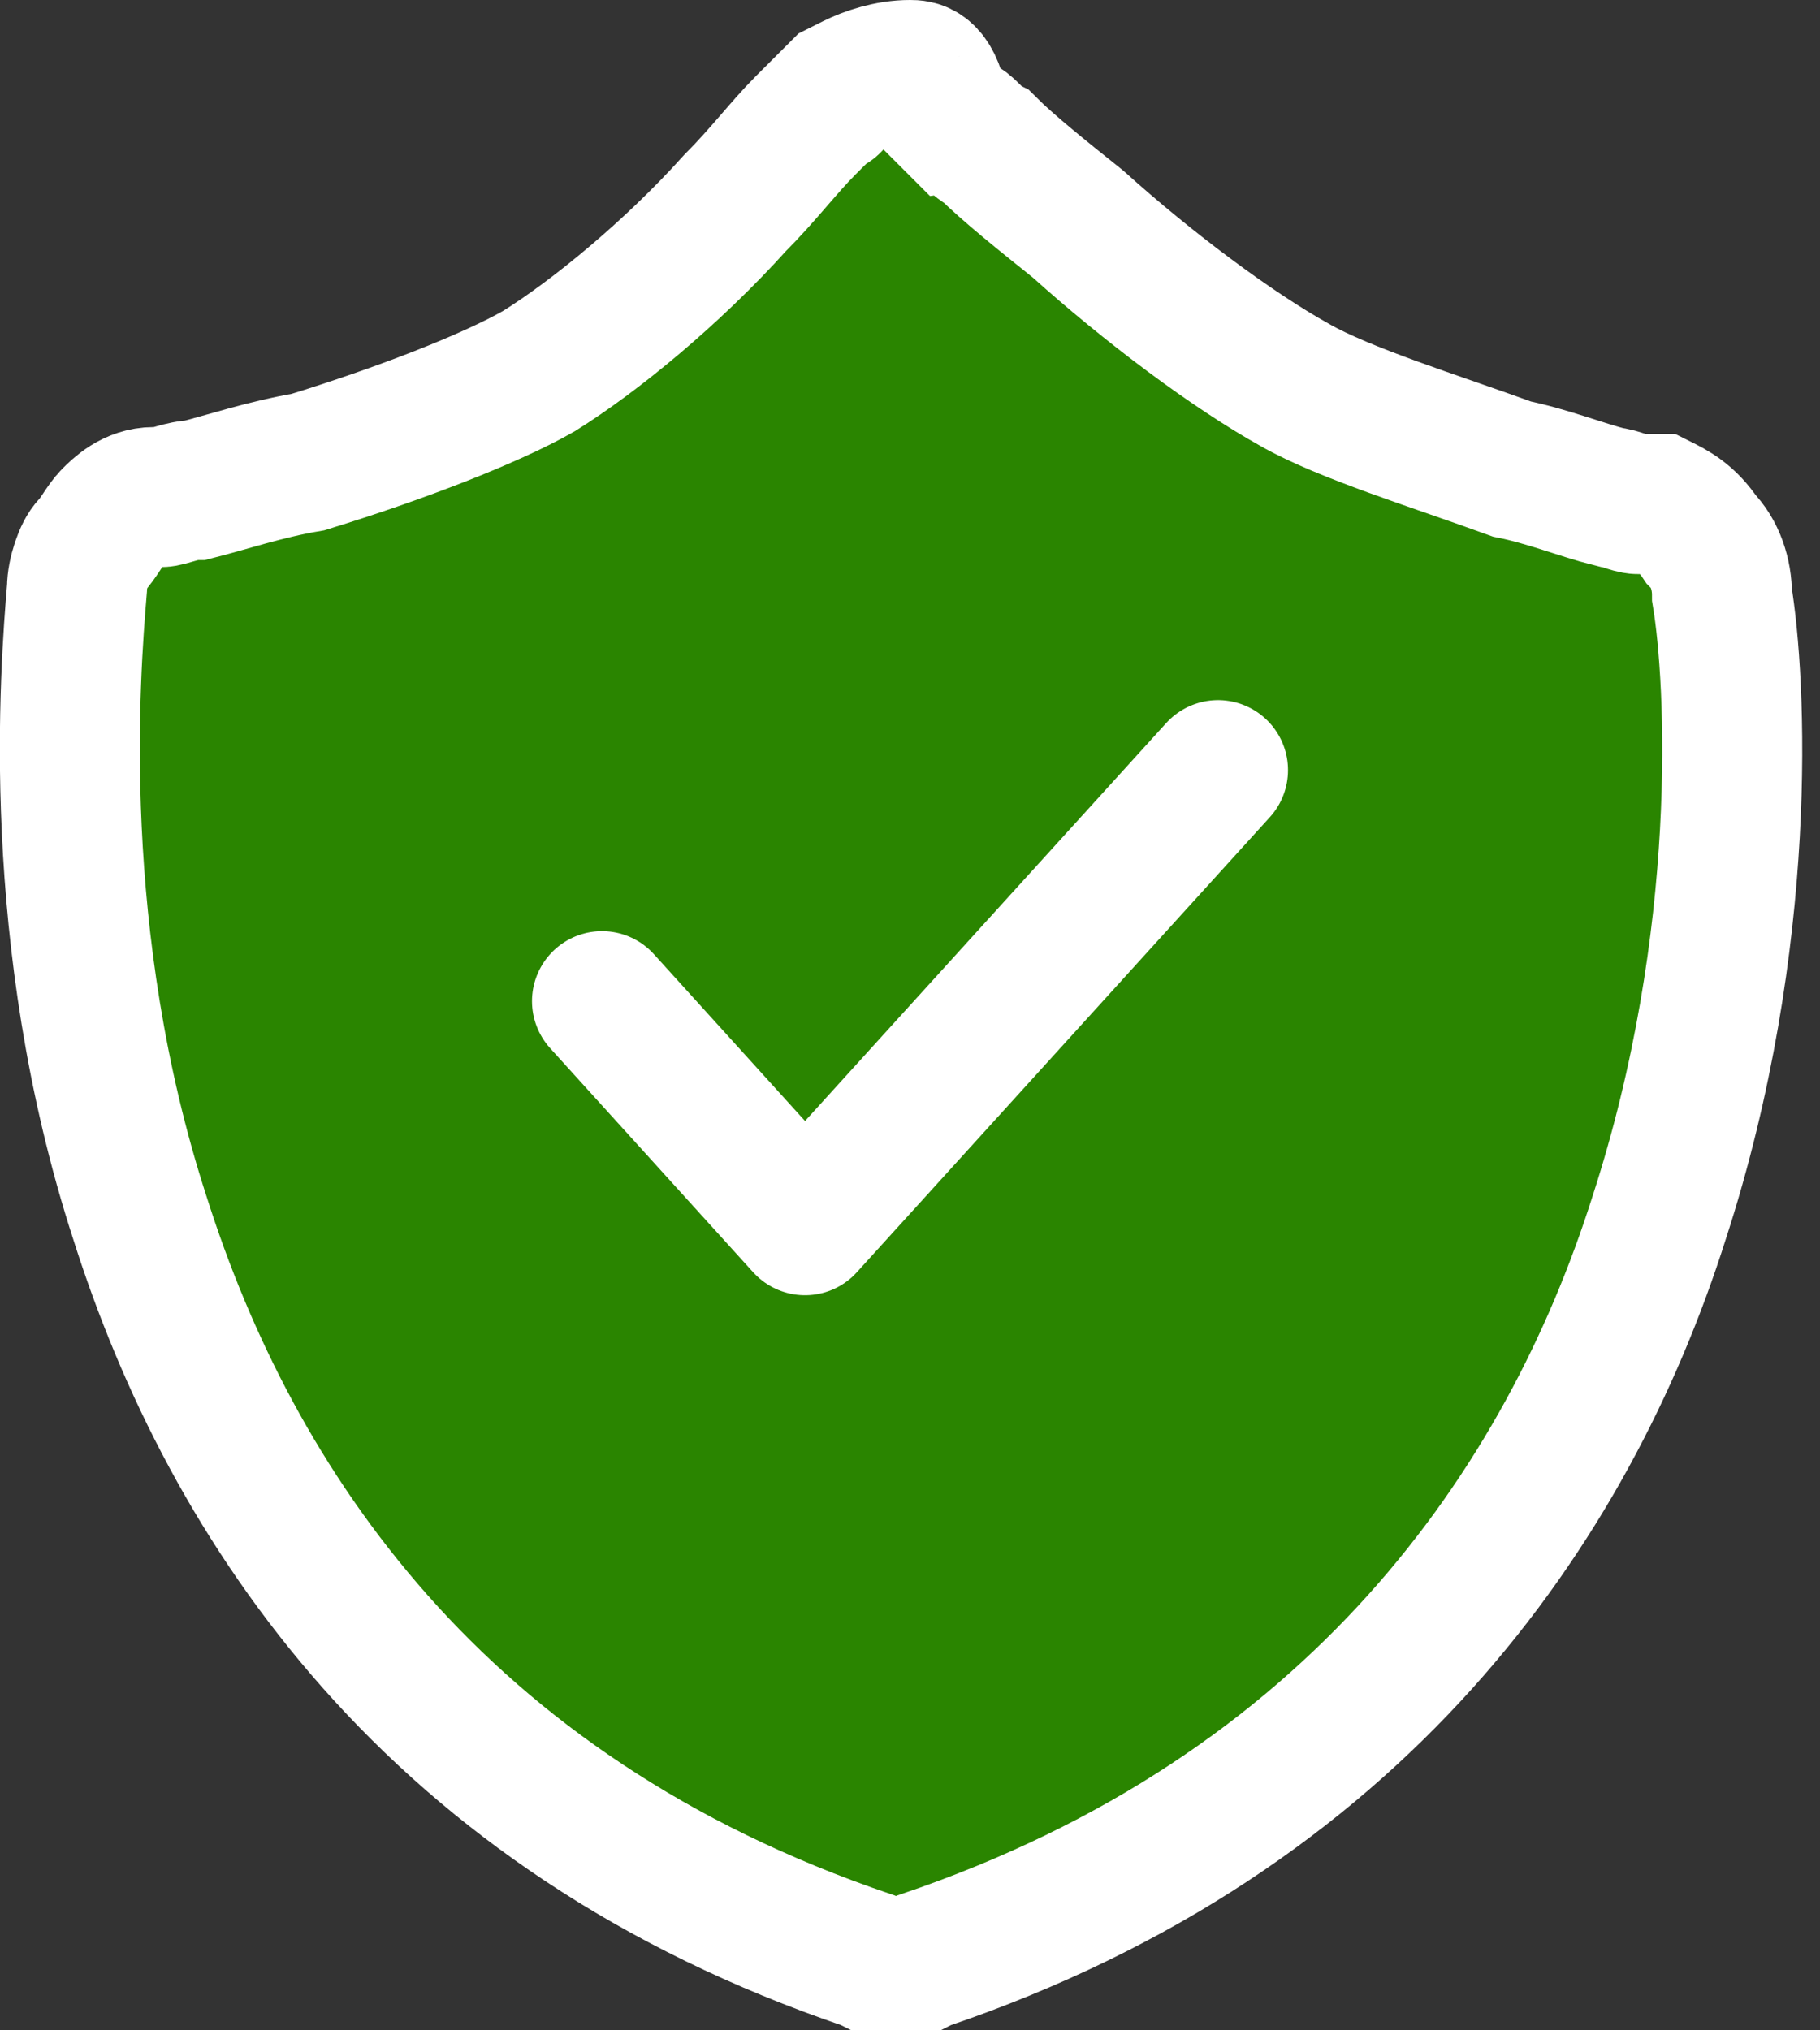
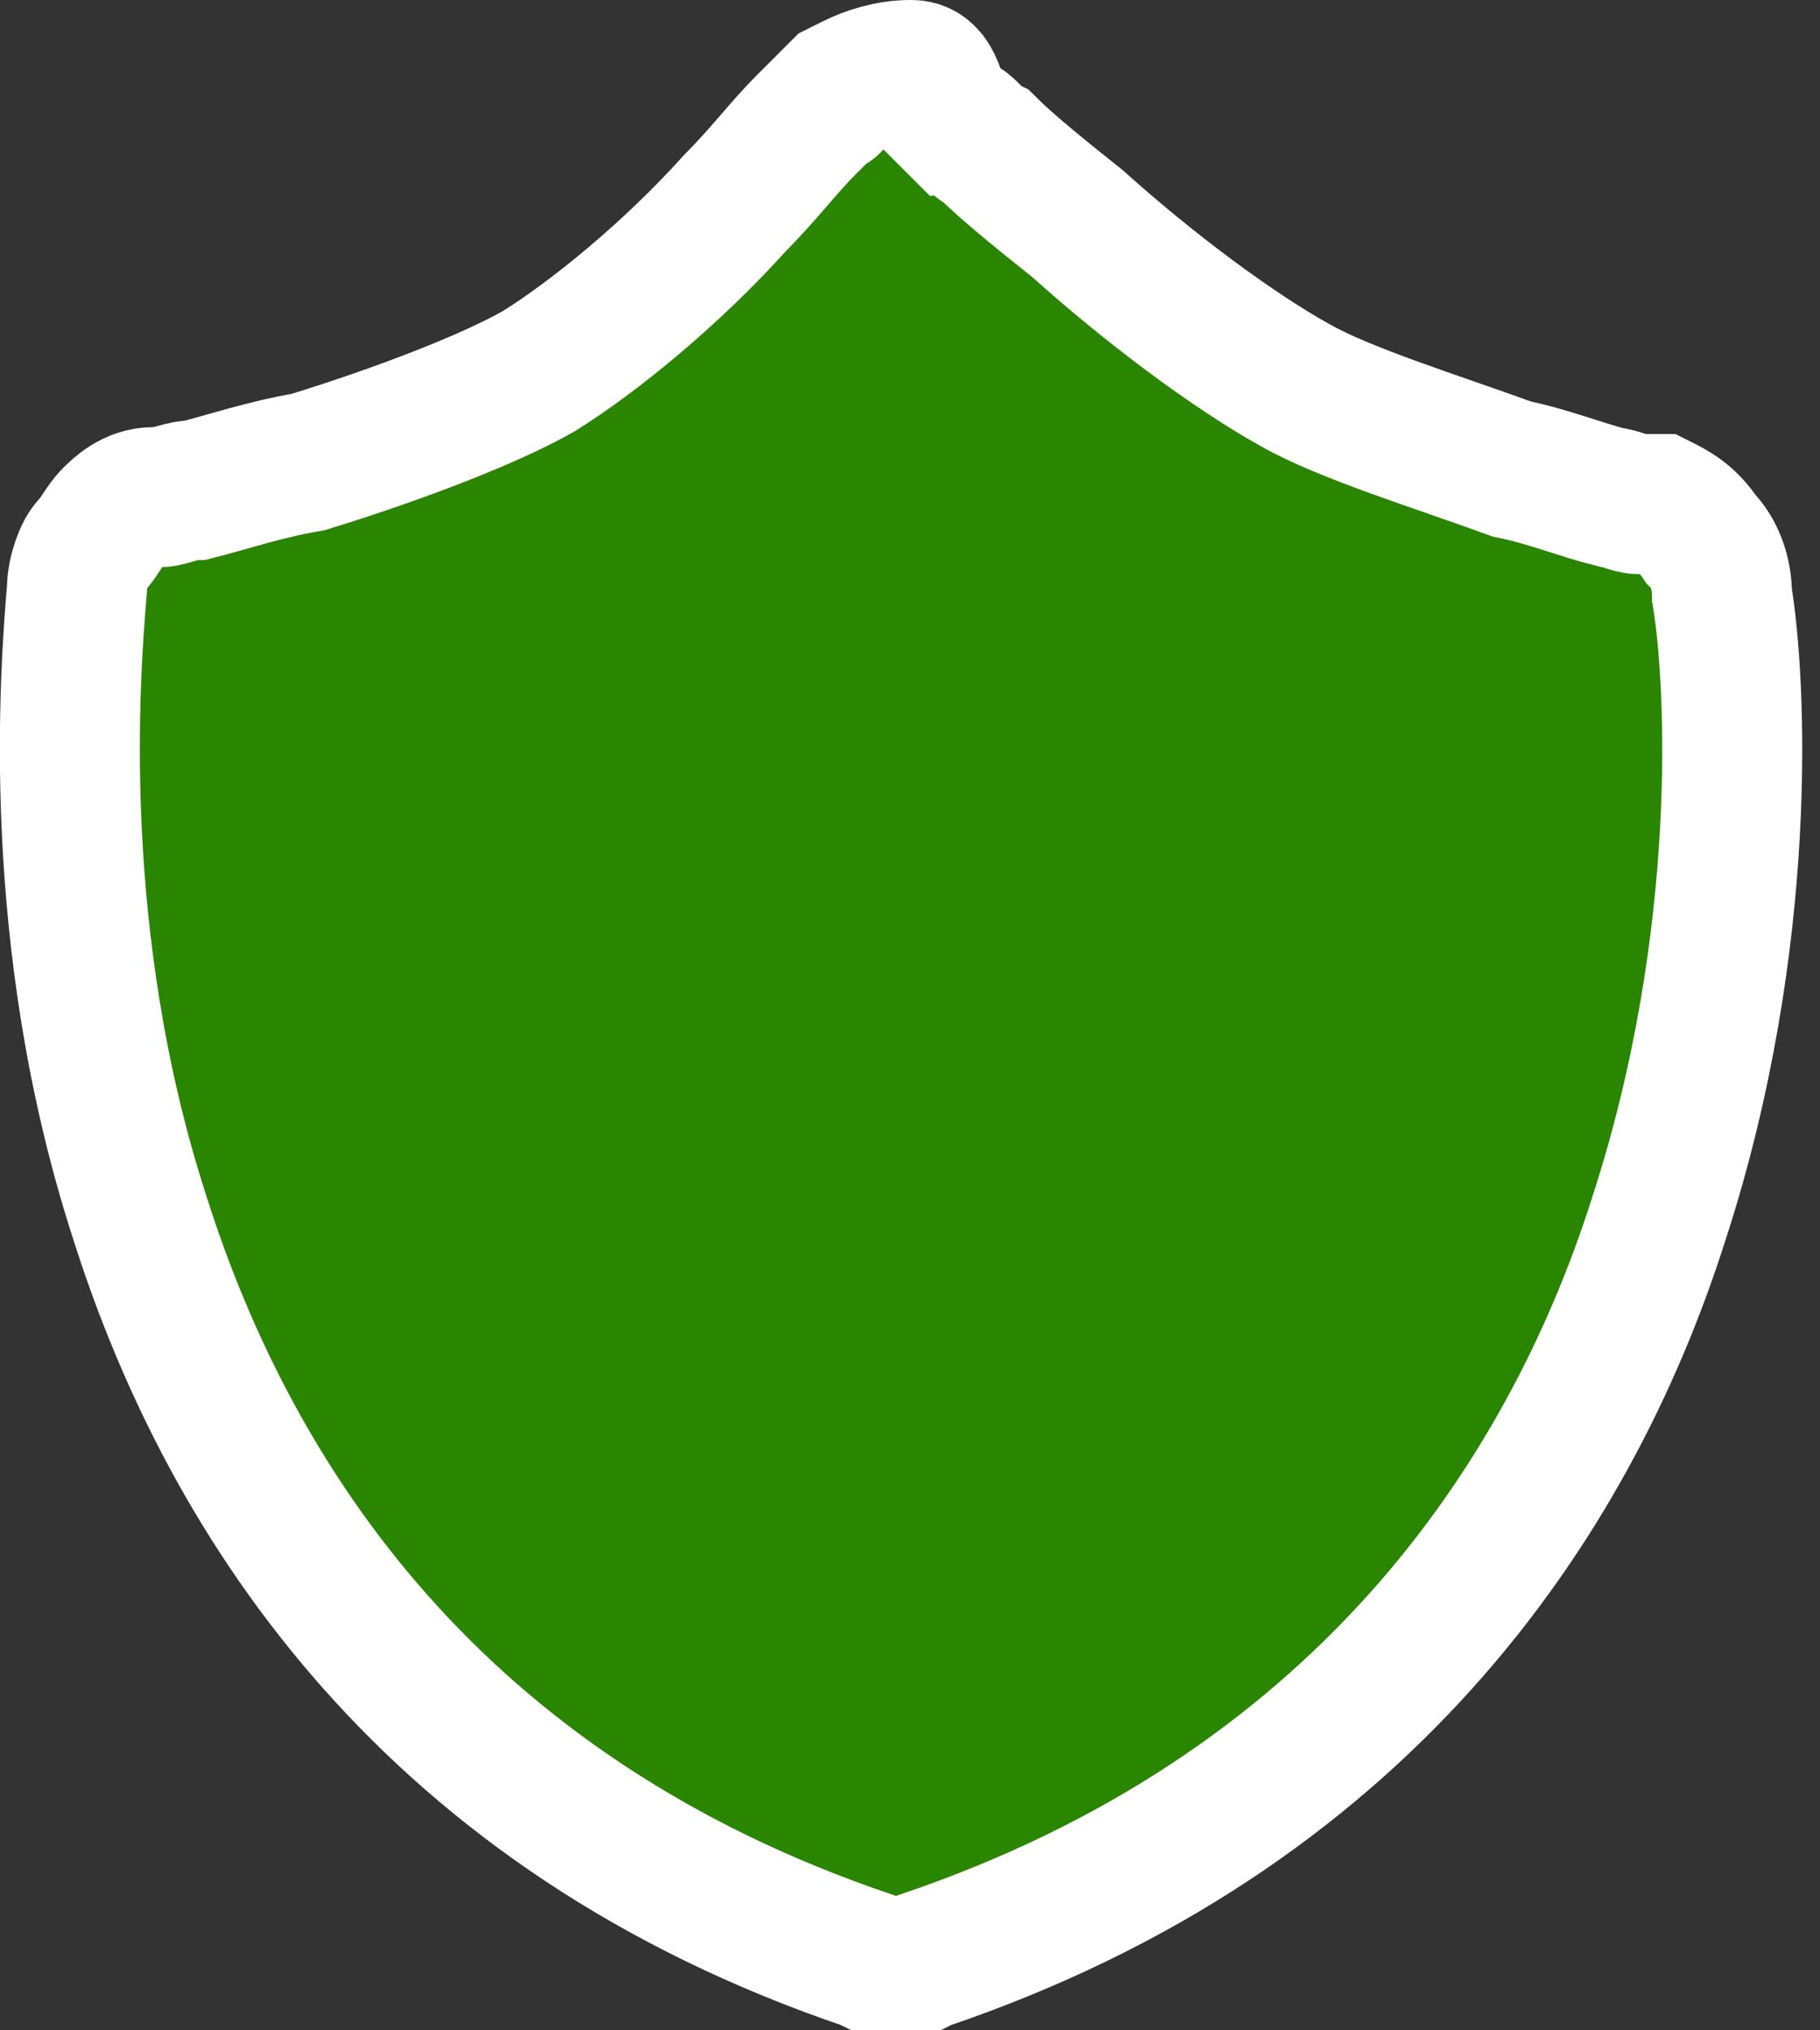
<svg xmlns="http://www.w3.org/2000/svg" version="1.1" id="Layer_1" x="0px" y="0px" viewBox="0 0 26 29" style="enable-background:new 0 0 26 29;" xml:space="preserve">
  <rect x="0" y="0" width="26" height="29" fill="#333333" stroke="none" />
  <style type="text/css">
	.st0{fill:#2A8500;stroke:#FFFFFF;stroke-width:2;}
	.st1{fill:none;stroke:#FFFFFF;stroke-width:2;stroke-linecap:round;stroke-linejoin:round;}
</style>
  <path class="st0" d="M2.3,7.1c-0.1,0-0.1,0-0.1,0c-0.3,0-0.5,0.2-0.6,0.3C1.5,7.5,1.4,7.7,1.3,7.8C1.2,7.9,1.1,8.2,1.1,8.4  C1,9.6,0.7,13.4,2,17.4c1.3,4.1,4.2,8.5,10.4,10.6l0.2,0.1h0.2h0h0h0h0h0h0h0h0h0h0h0h0h0h0h0h0h0h0h0h0h0h0h0h0h0h0h0h0h0h0h0h0h0  h0h0h0h0h0h0h0h0h0h0h0h0h0h0h0h0h0h0h0h0h0h0h0h0h0h0h0h0h0h0h0h0h0h0h0h0h0h0h0h0h0h0h0h0h0h0h0h0h0h0h0h0h0h0h0h0h0h0h0h0h0h0h0  h0h0h0h0h0h0h0h0h0h0h0h0h0h0h0h0h0h0h0h0h0h0h0h0h0h0h0h0h0h0h0h0h0h0h0h0h0h0h0h0h0h0h0h0h0h0h0h0h0h0h0h0h0h0h0h0h0h0h0h0h0h0h0  h0h0h0h0h0h0h0h0h0h0h0h0h0h0h0h0h0h0h0h0h0h0h0h0h0h0h0h0h0h0h0h0h0h0h0h0h0h0h0h0h0h0h0h0h0h0h0h0h0h0h0h0h0h0h0h0h0h0h0h0h0h0h0  h0h0h0h0h0h0h0h0h0h0h0h0h0h0h0h0h0h0h0h0h0h0h0h0h0h0h0h0h0h0h0h0h0h0h0h0h0h0h0h0h0h0h0h0h0h0h0h0h0h0h0h0h0h0h0h0h0h0h0h0h0h0h0  h0h0h0h0h0h0h0h0h0h0h0h0h0h0h0h0h0h0h0h0h0h0h0h0h0h0h0h0h0h0h0h0h0h0h0h0h0h0h0h0h0h0h0h0h0h0h0h0h0h0h0h0h0h0h0h0h0h0h0h0h0h0h0  h0h0h0h0h0h0h0h0h0h0h0h0h0h0h0h0h0h0h0h0h0h0h0h0h0h0h0h0h0h0h0h0h0h0h0h0h0h0h0h0h0h0h0h0h0h0h0h0h0h0h0h0h0h0h0h0h0h0h0h0h0h0h0  h0h0h0h0h0h0h0h0h0h0h0h0h0h0h0h0h0h0h0h0h0h0h0h0h0h0h0h0h0h0h0h0h0h0h0h0h0h0h0h0h0h0h0h0h0h0h0h0h0h0h0h0h0h0h0h0h0h0h0h0h0h0h0  h0h0h0h0h0h0h0h0h0h0h0h0h0h0h0h0h0h0h0h0h0h0h0h0h0h0h0h0h0h0h0h0h0h0h0h0h0h0h0.2l0.2-0.1c6.2-2.1,9.2-6.5,10.5-10.6  c1.3-4,1.1-7.7,0.9-8.9c0-0.3-0.1-0.6-0.3-0.8c-0.2-0.3-0.4-0.4-0.6-0.5l-0.1,0l-0.1,0l0,0l0,0l0,0l0,0l0,0l0,0c0,0-0.1,0-0.1,0  c-0.1,0-0.3-0.1-0.4-0.1c-0.4-0.1-0.9-0.3-1.4-0.4c-1.1-0.4-2.4-0.8-3.1-1.2c-0.9-0.5-2.1-1.4-3.1-2.3c-0.5-0.4-1-0.8-1.3-1.1  c-0.2-0.1-0.3-0.3-0.4-0.3c0,0,0,0,0,0c-0.1-0.1-0.2-0.2-0.3-0.3C13.3,1,13.1,1,13,1c-0.3,0-0.6,0.1-0.8,0.2L12,1.3l-0.1,0.1v0l0,0  v0l0,0l0,0l0,0c0,0,0,0.1-0.1,0.1c-0.1,0.1-0.2,0.2-0.3,0.3c-0.3,0.3-0.6,0.7-1,1.1C9.6,3.9,8.5,4.8,7.7,5.3c-0.7,0.4-2,0.9-3.3,1.3  C3.8,6.7,3.2,6.9,2.8,7C2.6,7,2.4,7.1,2.3,7.1z" />
-   <path class="st1" d="M8.6,14.3l2.9,3.2l5.9-6.5" />
</svg>